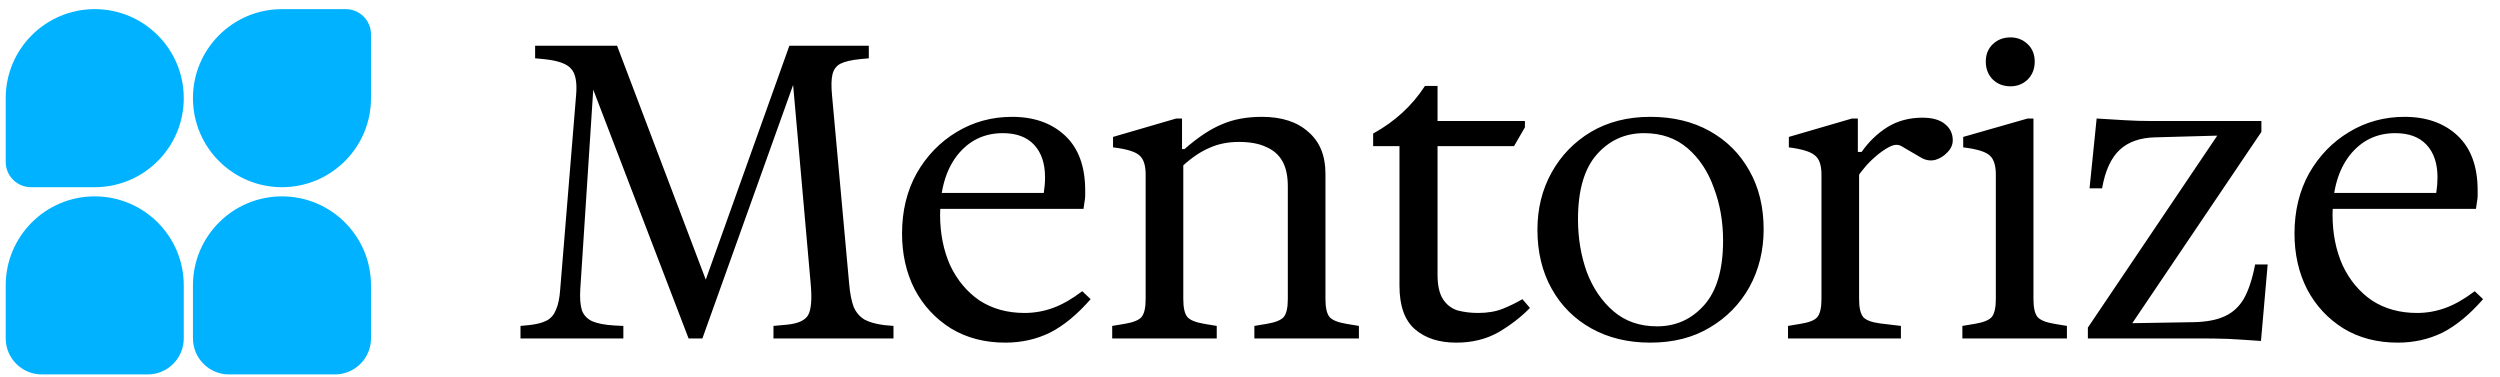
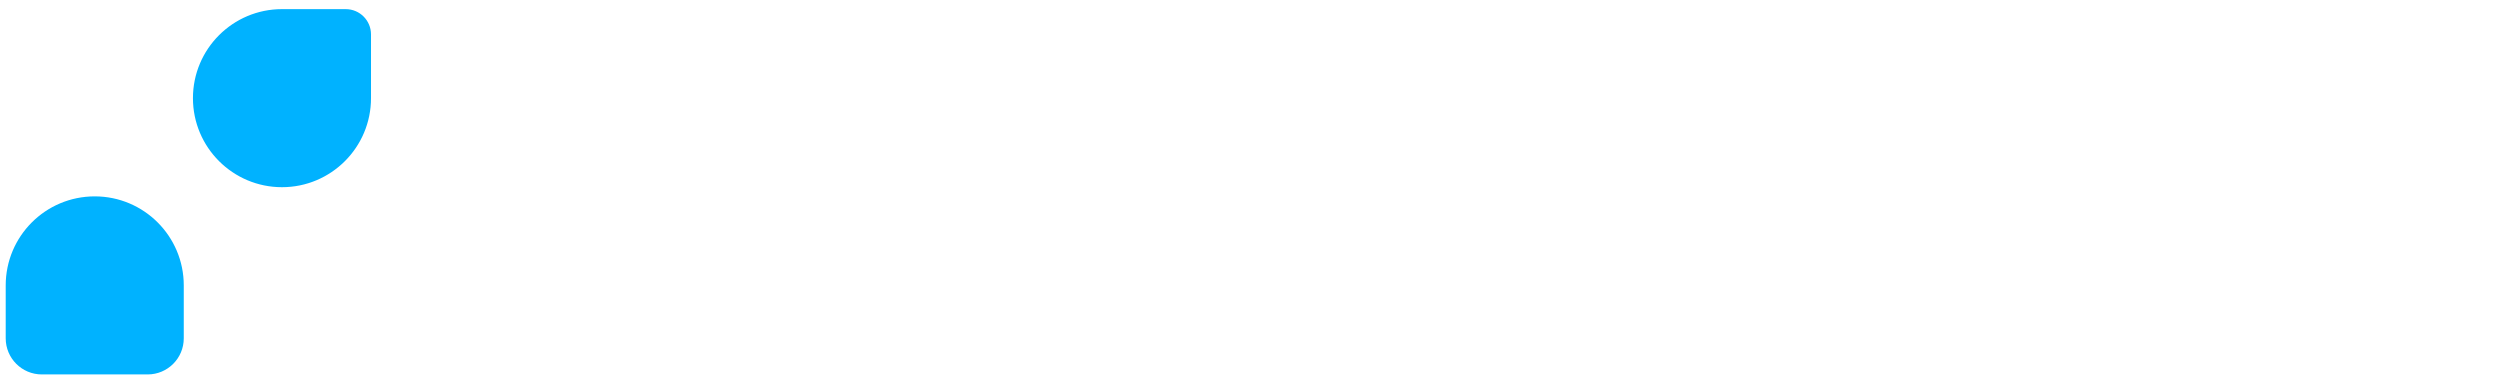
<svg xmlns="http://www.w3.org/2000/svg" width="219" height="33" viewBox="0 0 219 33" fill="none">
-   <path d="M45.595 29.649V28.55L46.364 28.477C47.023 28.404 47.536 28.269 47.903 28.074C48.269 27.879 48.538 27.561 48.708 27.122C48.904 26.682 49.026 26.084 49.075 25.327L50.467 8.331C50.564 7.207 50.418 6.438 50.027 6.023C49.661 5.583 48.867 5.303 47.646 5.18L46.877 5.107V4.008H54.056L62.335 25.84H61.346L69.148 4.008H76.107V5.107L75.338 5.18C74.581 5.254 74.007 5.388 73.617 5.583C73.25 5.779 73.018 6.096 72.921 6.536C72.823 6.951 72.811 7.549 72.884 8.331L74.386 24.851C74.459 25.705 74.593 26.389 74.789 26.902C75.008 27.39 75.326 27.756 75.741 28.001C76.156 28.221 76.718 28.379 77.426 28.477L78.269 28.55V29.649H67.756V28.55L68.965 28.44C69.917 28.343 70.527 28.062 70.796 27.598C71.065 27.109 71.138 26.194 71.016 24.851L69.368 6.206L69.88 6.316L61.529 29.649H60.32L51.968 7.854L50.833 25.327C50.784 26.108 50.833 26.731 50.979 27.195C51.15 27.634 51.456 27.952 51.895 28.147C52.359 28.343 53.006 28.465 53.837 28.514L54.606 28.55V29.649H45.595ZM88.066 30.015C86.259 30.015 84.672 29.6 83.305 28.77C81.937 27.915 80.875 26.767 80.118 25.327C79.385 23.886 79.019 22.262 79.019 20.455C79.019 18.477 79.446 16.719 80.301 15.18C81.18 13.642 82.352 12.433 83.817 11.554C85.282 10.675 86.894 10.235 88.652 10.235C90.582 10.235 92.132 10.785 93.304 11.884C94.477 12.983 95.063 14.582 95.063 16.682C95.063 16.829 95.063 16.987 95.063 17.158C95.063 17.305 95.038 17.512 94.989 17.781L94.916 18.294H81.766V16.902H91.436C91.51 16.413 91.546 15.962 91.546 15.547C91.546 14.326 91.229 13.373 90.594 12.69C89.959 12.006 89.043 11.664 87.847 11.664C86.21 11.664 84.879 12.311 83.854 13.605C82.853 14.899 82.352 16.633 82.352 18.807C82.352 20.443 82.645 21.92 83.231 23.239C83.842 24.533 84.696 25.559 85.795 26.316C86.919 27.048 88.237 27.415 89.751 27.415C90.606 27.415 91.436 27.268 92.242 26.975C93.048 26.682 93.903 26.194 94.806 25.51L95.539 26.206C94.367 27.549 93.182 28.526 91.986 29.136C90.789 29.722 89.483 30.015 88.066 30.015ZM97.429 29.649V28.55L98.528 28.367C99.26 28.245 99.749 28.049 99.993 27.781C100.237 27.488 100.359 26.963 100.359 26.206V15.29C100.359 14.509 100.188 13.959 99.846 13.642C99.505 13.3 98.723 13.056 97.502 12.909V11.994L103.033 10.382H103.546V13.056H103.766C104.938 12.03 106.025 11.31 107.026 10.895C108.027 10.455 109.199 10.235 110.542 10.235C112.276 10.235 113.631 10.675 114.608 11.554C115.609 12.409 116.11 13.63 116.11 15.217V26.206C116.11 26.963 116.232 27.488 116.476 27.781C116.72 28.049 117.209 28.245 117.941 28.367L119.04 28.55V29.649H109.883V28.55L110.982 28.367C111.714 28.245 112.203 28.049 112.447 27.781C112.691 27.488 112.813 26.963 112.813 26.206V16.316C112.813 15.412 112.655 14.68 112.337 14.118C112.02 13.556 111.543 13.141 110.909 12.873C110.298 12.58 109.504 12.433 108.528 12.433C107.575 12.433 106.721 12.604 105.964 12.946C105.207 13.263 104.437 13.776 103.656 14.484V26.206C103.656 26.963 103.778 27.488 104.022 27.781C104.266 28.049 104.755 28.245 105.487 28.367L106.586 28.55V29.649H97.429ZM127.576 30.015C126.062 30.015 124.853 29.625 123.95 28.843C123.046 28.062 122.594 26.792 122.594 25.034V12.799H120.287V11.7C122.191 10.65 123.705 9.259 124.829 7.525H125.928V10.528V11.591V24.045C125.928 24.997 126.086 25.717 126.404 26.206C126.721 26.694 127.149 27.024 127.686 27.195C128.247 27.341 128.846 27.415 129.481 27.415C130.311 27.415 131.031 27.293 131.642 27.048C132.252 26.804 132.826 26.523 133.363 26.206L134.023 26.975C133.266 27.756 132.35 28.465 131.275 29.1C130.201 29.71 128.968 30.015 127.576 30.015ZM124.316 12.799V10.602H133.583V11.151L132.631 12.799H124.316ZM144.569 30.015C142.615 30.015 140.893 29.6 139.404 28.77C137.914 27.94 136.754 26.78 135.924 25.29C135.094 23.8 134.679 22.079 134.679 20.125C134.679 18.269 135.094 16.597 135.924 15.107C136.754 13.617 137.902 12.433 139.367 11.554C140.857 10.675 142.591 10.235 144.569 10.235C146.547 10.235 148.28 10.65 149.77 11.481C151.26 12.311 152.419 13.471 153.25 14.96C154.08 16.426 154.495 18.135 154.495 20.089C154.495 21.945 154.08 23.63 153.25 25.144C152.419 26.633 151.26 27.817 149.77 28.697C148.305 29.576 146.571 30.015 144.569 30.015ZM145.155 28.587C146.815 28.587 148.195 27.964 149.294 26.719C150.393 25.473 150.942 23.593 150.942 21.078C150.942 19.417 150.673 17.879 150.136 16.462C149.623 15.022 148.854 13.862 147.829 12.983C146.803 12.103 145.533 11.664 144.019 11.664C142.359 11.664 140.979 12.287 139.88 13.532C138.781 14.777 138.232 16.67 138.232 19.21C138.232 20.846 138.488 22.384 139.001 23.825C139.538 25.241 140.32 26.389 141.345 27.268C142.371 28.147 143.641 28.587 145.155 28.587ZM156.63 29.649V28.55L157.729 28.367C158.486 28.245 158.974 28.049 159.194 27.781C159.438 27.488 159.56 26.963 159.56 26.206V15.29C159.56 14.46 159.365 13.898 158.974 13.605C158.608 13.288 157.851 13.056 156.703 12.909V11.994L162.234 10.382H162.747V13.312H163.077C163.687 12.433 164.432 11.713 165.311 11.151C166.215 10.589 167.24 10.309 168.388 10.309C169.267 10.309 169.927 10.492 170.366 10.858C170.83 11.224 171.062 11.7 171.062 12.287C171.062 12.677 170.903 13.031 170.586 13.349C170.293 13.666 169.939 13.886 169.524 14.008C169.108 14.106 168.706 14.045 168.315 13.825L166.557 12.799C166.264 12.629 165.909 12.653 165.494 12.873C165.079 13.092 164.664 13.386 164.249 13.752C163.858 14.094 163.529 14.435 163.26 14.777C162.991 15.095 162.857 15.278 162.857 15.327V26.206C162.857 26.963 162.979 27.488 163.223 27.781C163.468 28.049 163.956 28.233 164.688 28.33L166.52 28.55V29.649H156.63ZM171.904 29.649V28.55L173.003 28.367C173.736 28.245 174.224 28.049 174.468 27.781C174.712 27.488 174.835 26.963 174.835 26.206V15.29C174.835 14.509 174.664 13.959 174.322 13.642C173.98 13.3 173.198 13.056 171.977 12.909V11.994L177.618 10.382H178.131V26.206C178.131 26.963 178.253 27.488 178.498 27.781C178.742 28.049 179.23 28.245 179.963 28.367L181.062 28.55V29.649H171.904ZM176.117 7.561C175.506 7.561 174.993 7.366 174.578 6.975C174.163 6.56 173.955 6.035 173.955 5.4C173.955 4.765 174.163 4.253 174.578 3.862C174.993 3.471 175.506 3.276 176.117 3.276C176.703 3.276 177.203 3.471 177.618 3.862C178.034 4.253 178.241 4.765 178.241 5.4C178.241 6.035 178.034 6.56 177.618 6.975C177.203 7.366 176.703 7.561 176.117 7.561ZM198.062 29.869C197.061 29.796 196.108 29.735 195.205 29.686C194.326 29.661 193.642 29.649 193.153 29.649H182.897V28.697L195.021 10.711L195.498 11.847L188.831 12.03C187.488 12.055 186.438 12.421 185.681 13.129C184.924 13.837 184.411 14.96 184.143 16.499H183.044L183.666 10.382C184.545 10.431 185.351 10.479 186.084 10.528C186.841 10.577 187.671 10.602 188.575 10.602H198.098V11.554L186.23 29.136L185.681 28.33L192.201 28.221C193.3 28.196 194.191 28.025 194.875 27.708C195.583 27.39 196.145 26.877 196.56 26.169C196.975 25.437 197.305 24.435 197.549 23.166H198.648L198.062 29.869ZM210.046 30.015C208.239 30.015 206.651 29.6 205.284 28.77C203.916 27.915 202.854 26.767 202.097 25.327C201.364 23.886 200.998 22.262 200.998 20.455C200.998 18.477 201.425 16.719 202.28 15.18C203.159 13.642 204.331 12.433 205.797 11.554C207.262 10.675 208.873 10.235 210.632 10.235C212.561 10.235 214.112 10.785 215.284 11.884C216.456 12.983 217.042 14.582 217.042 16.682C217.042 16.829 217.042 16.987 217.042 17.158C217.042 17.305 217.017 17.512 216.969 17.781L216.895 18.294H203.745V16.902H213.416C213.489 16.413 213.525 15.962 213.525 15.547C213.525 14.326 213.208 13.373 212.573 12.69C211.938 12.006 211.022 11.664 209.826 11.664C208.19 11.664 206.859 12.311 205.833 13.605C204.832 14.899 204.331 16.633 204.331 18.807C204.331 20.443 204.624 21.92 205.211 23.239C205.821 24.533 206.676 25.559 207.775 26.316C208.898 27.048 210.217 27.415 211.731 27.415C212.585 27.415 213.416 27.268 214.221 26.975C215.027 26.682 215.882 26.194 216.785 25.51L217.518 26.206C216.346 27.549 215.162 28.526 213.965 29.136C212.768 29.722 211.462 30.015 210.046 30.015Z" fill="black" />
-   <path d="M0.5 14.185C0.5 15.407 1.491 16.398 2.713 16.398H8.299C12.606 16.398 16.098 12.906 16.098 8.599V8.599C16.098 4.292 12.606 0.8 8.299 0.8V0.8C3.992 0.8 0.5 4.292 0.5 8.599V14.185Z" fill="#00B2FF" />
-   <path d="M32.5 3.013C32.5 1.791 31.509 0.8 30.287 0.8H24.701C20.394 0.8 16.902 4.292 16.902 8.599V8.599C16.902 12.906 20.394 16.398 24.701 16.398V16.398C29.008 16.398 32.5 12.906 32.5 8.599V3.013Z" fill="#00B2FF" />
+   <path d="M32.5 3.013C32.5 1.791 31.509 0.8 30.287 0.8H24.701C20.394 0.8 16.902 4.292 16.902 8.599C16.902 12.906 20.394 16.398 24.701 16.398V16.398C29.008 16.398 32.5 12.906 32.5 8.599V3.013Z" fill="#00B2FF" />
  <path d="M0.5 25.001C0.5 20.693 3.992 17.202 8.299 17.202V17.202C12.606 17.202 16.098 20.694 16.098 25.001V29.638C16.098 31.384 14.682 32.8 12.936 32.8H3.662C1.916 32.8 0.5 31.384 0.5 29.638V25.001Z" fill="#00B2FF" />
-   <path d="M32.5 25.001C32.5 20.694 29.008 17.202 24.701 17.202V17.202C20.394 17.202 16.902 20.694 16.902 25.001V29.638C16.902 31.384 18.317 32.8 20.064 32.8H29.338C31.084 32.8 32.5 31.384 32.5 29.638V25.001Z" fill="#00B2FF" />
</svg>